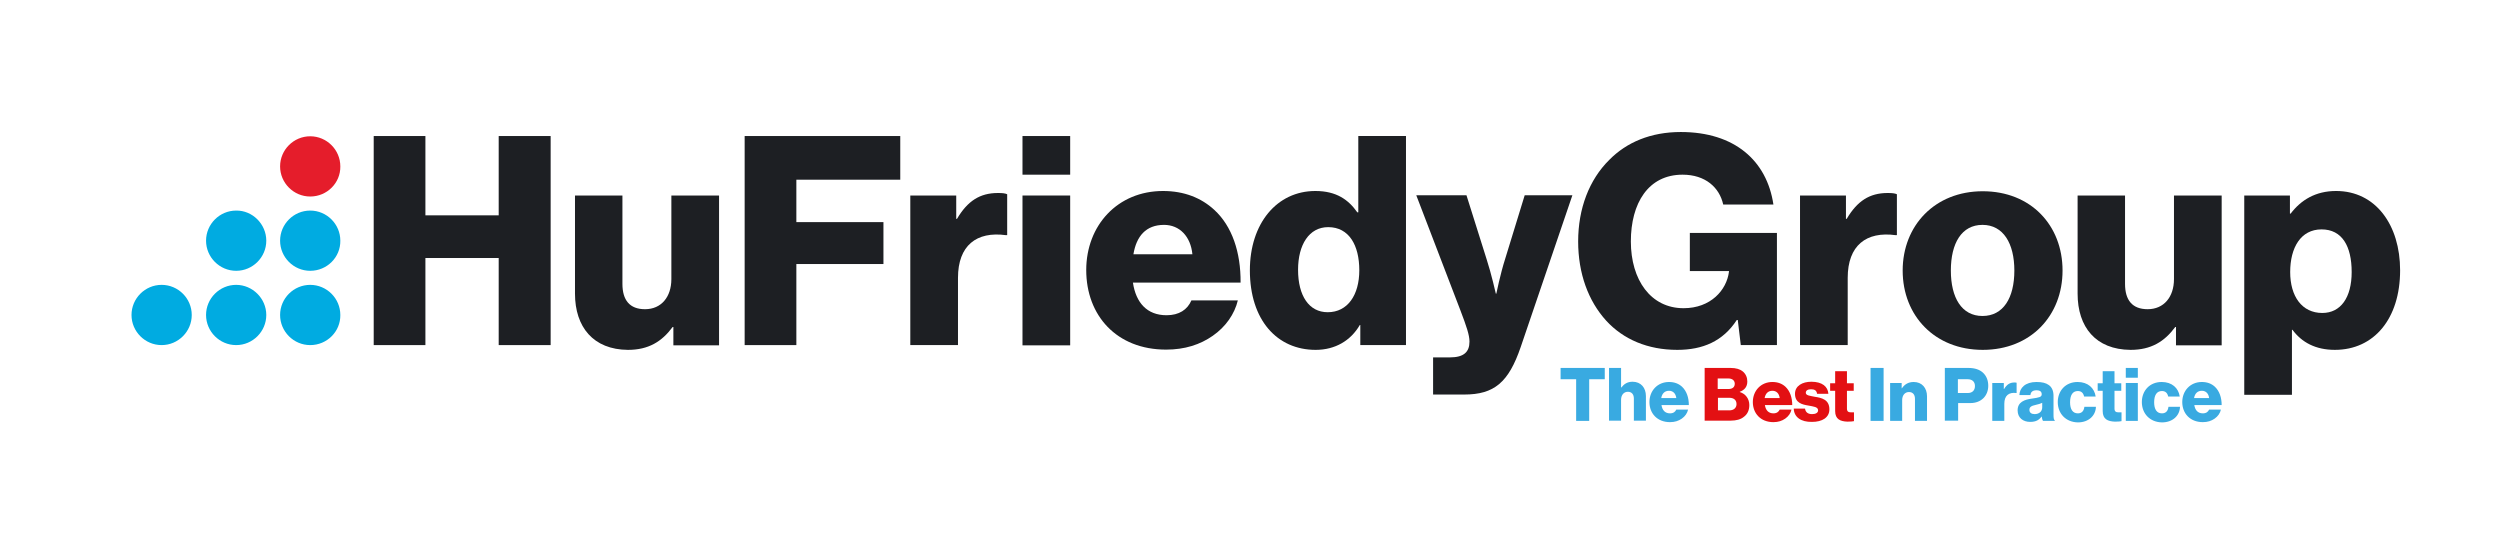
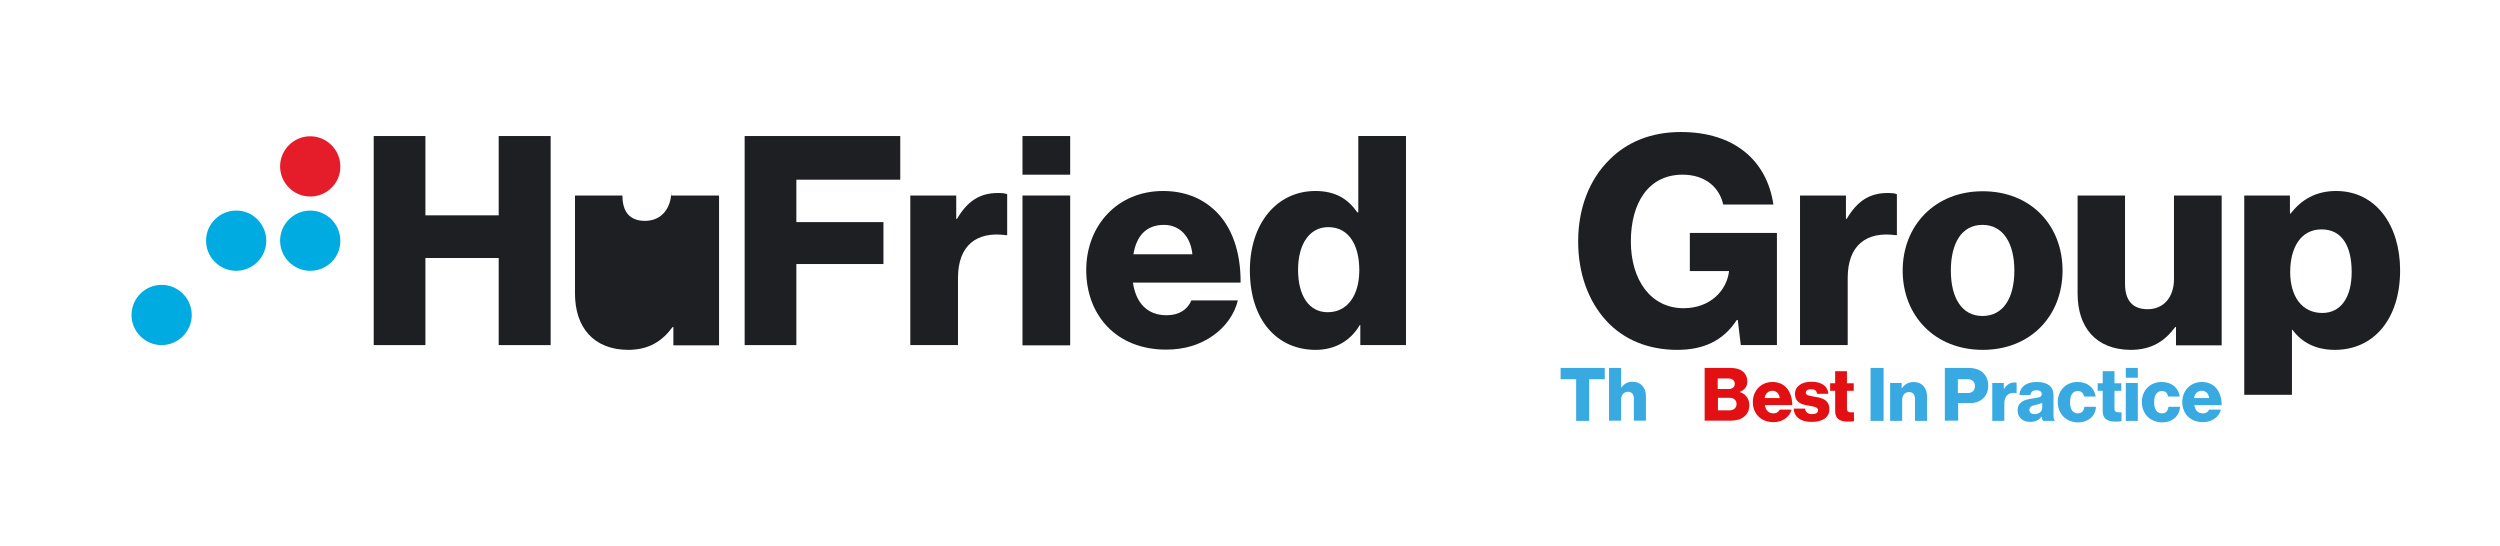
<svg xmlns="http://www.w3.org/2000/svg" xmlns:xlink="http://www.w3.org/1999/xlink" version="1.1" id="Layer_1" x="0px" y="0px" width="996.1px" height="217.5px" viewBox="0 0 996.1 217.5" enable-background="new 0 0 996.1 217.5" xml:space="preserve">
  <g>
    <defs>
      <rect id="SVGID_1_" x="52.4" y="52.6" width="903.9" height="115.6" />
    </defs>
    <clipPath id="SVGID_2_">
      <use xlink:href="#SVGID_1_" overflow="visible" />
    </clipPath>
-     <path clip-path="url(#SVGID_2_)" fill="#00ABE1" d="M123.6,137.5L123.6,137.5c-6.6,0-12-5.4-12-12c0-6.6,5.4-12,12-12   c6.6,0,12,5.4,12,12C135.7,132.1,130.3,137.5,123.6,137.5" />
    <path clip-path="url(#SVGID_2_)" fill="#00ABE1" d="M123.6,107.9L123.6,107.9c-6.6,0-12-5.4-12-12c0-6.6,5.4-12,12-12   c6.6,0,12,5.4,12,12C135.7,102.5,130.3,107.9,123.6,107.9" />
-     <path clip-path="url(#SVGID_2_)" fill="#00ABE1" d="M106.1,125.5L106.1,125.5c0,6.6-5.4,12-12,12c-6.6,0-12-5.4-12-12s5.4-12,12-12   C100.6,113.5,106.1,118.9,106.1,125.5" />
    <path clip-path="url(#SVGID_2_)" fill="#00ABE1" d="M76.4,125.5L76.4,125.5c0,6.6-5.4,12-12,12c-6.6,0-12-5.4-12-12s5.4-12,12-12   C71,113.5,76.4,118.9,76.4,125.5" />
    <path clip-path="url(#SVGID_2_)" fill="#00ABE1" d="M106.1,95.9L106.1,95.9c0,6.6-5.4,12-12,12c-6.6,0-12-5.4-12-12   c0-6.6,5.4-12,12-12C100.6,83.8,106.1,89.3,106.1,95.9" />
    <path clip-path="url(#SVGID_2_)" fill="#E51D2B" d="M123.6,78.3L123.6,78.3c-6.6,0-12-5.4-12-12c0-6.6,5.4-12,12-12   c6.6,0,12,5.4,12,12C135.7,72.9,130.3,78.3,123.6,78.3" />
    <polygon clip-path="url(#SVGID_2_)" fill="#1D1F23" points="148.9,54.2 169.5,54.2 169.5,85.8 198.7,85.8 198.7,54.2 219.4,54.2    219.4,137.5 198.7,137.5 198.7,102.8 169.5,102.8 169.5,137.5 148.9,137.5  " />
-     <path clip-path="url(#SVGID_2_)" fill="#1D1F23" d="M229.1,117V77.9H248v35.2c0,6.5,2.9,10.1,9,10.1c6.5,0,10.5-4.9,10.5-12V77.9   h19v59.7h-18.2v-7.3h-0.3c-4.3,5.8-9.6,9.1-17.8,9.1C236.4,139.3,229.1,130.3,229.1,117" />
+     <path clip-path="url(#SVGID_2_)" fill="#1D1F23" d="M229.1,117V77.9H248c0,6.5,2.9,10.1,9,10.1c6.5,0,10.5-4.9,10.5-12V77.9   h19v59.7h-18.2v-7.3h-0.3c-4.3,5.8-9.6,9.1-17.8,9.1C236.4,139.3,229.1,130.3,229.1,117" />
    <polygon clip-path="url(#SVGID_2_)" fill="#1D1F23" points="296.7,54.2 358.7,54.2 358.7,71.6 317.3,71.6 317.3,88.5 352,88.5    352,105.2 317.3,105.2 317.3,137.5 296.7,137.5  " />
    <path clip-path="url(#SVGID_2_)" fill="#1D1F23" d="M362.8,77.9H381v9.3h0.3c4.2-7.1,9.1-10.3,16.3-10.3c1.7,0,2.9,0.1,3.7,0.5   v16.3h-0.5c-11.7-1.6-19.1,4.1-19.1,17v26.8h-19V77.9z" />
    <path clip-path="url(#SVGID_2_)" fill="#1D1F23" d="M407.4,54.2h19v15.4h-19V54.2z M407.4,77.9h19v59.7h-19V77.9z" />
    <path clip-path="url(#SVGID_2_)" fill="#1D1F23" d="M432.8,107.6c0-17.8,12.5-31.5,30.6-31.5c8.5,0,15.3,2.8,20.4,7.5   c7.1,6.5,10.6,16.9,10.5,29h-42.9c1.2,8,5.6,13,13.4,13c5,0,8.3-2.2,9.9-5.9h18.5c-1.3,5.4-4.8,10.5-10,14.1   c-5,3.5-11.1,5.5-18.6,5.5C444.9,139.3,432.8,125.7,432.8,107.6 M475.1,101.3c-0.7-7.1-5.1-11.7-11.3-11.7c-7.2,0-11,4.5-12.2,11.7   H475.1z" />
    <path clip-path="url(#SVGID_2_)" fill="#1D1F23" d="M498,107.7c0-18.6,10.7-31.6,26.1-31.6c8.4,0,13.2,3.5,16.7,8.5h0.4V54.2h19   v83.3H542v-8h-0.2c-3.6,6.2-9.8,9.9-17.6,9.9C508.9,139.4,498,127.6,498,107.7 M541.6,107.7c0-10-4.1-17.2-12.4-17.2   c-7.6,0-12,7-12,17c0,10.4,4.4,16.9,11.8,16.9C537,124.4,541.6,117.5,541.6,107.7" />
-     <path clip-path="url(#SVGID_2_)" fill="#1D1F23" d="M571.2,142.4h6.5c5.6,0,7.8-2.2,7.8-6.3c0-2.6-1.2-6.1-3.6-12.4l-17.6-45.9h20   l8,25.4c1.9,5.8,3.7,13.8,3.7,13.8h0.2c0,0,1.6-7.9,3.5-13.8l7.8-25.4h19l-20.6,60.5c-4.8,14-10.5,18.9-22.5,18.9h-12.4V142.4z" />
    <path clip-path="url(#SVGID_2_)" fill="#1D1F23" d="M640,127.8c-7.2-7.9-11.2-18.9-11.2-31.6c0-13.1,4.4-24.6,12.4-32.5   c6.9-7,16.5-11.1,28.5-11.1c21.4,0,34.3,11.4,36.9,28.9h-20c-1.5-6.8-7.1-11.9-16.2-11.9c-13.7,0-20.6,11.4-20.6,26.6   c0,15.3,7.9,26.6,21,26.6c10.8,0,17.2-7.2,18.1-14.6V108h-15.6V92.8h34.7v44.7h-14.4l-1.2-10H692c-5.5,8.5-13.6,11.9-23.7,11.9   C656.5,139.4,646.8,135.2,640,127.8" />
    <path clip-path="url(#SVGID_2_)" fill="#1D1F23" d="M717.3,77.9h18.2v9.3h0.3c4.2-7.1,9.1-10.3,16.3-10.3c1.7,0,2.9,0.1,3.7,0.5   v16.3h-0.5c-11.7-1.6-19.1,4.1-19.1,17v26.8h-19V77.9z" />
    <path clip-path="url(#SVGID_2_)" fill="#1D1F23" d="M758.1,107.8c0-17.9,12.8-31.6,31.9-31.6c19.2,0,31.8,13.6,31.8,31.6   c0,17.9-12.6,31.6-31.8,31.6C770.9,139.4,758.1,125.8,758.1,107.8 M802.6,107.8c0-10.8-4.4-18.2-12.7-18.2   c-8.3,0-12.6,7.3-12.6,18.2c0,10.8,4.3,18.1,12.6,18.1C798.2,125.9,802.6,118.7,802.6,107.8" />
    <path clip-path="url(#SVGID_2_)" fill="#1D1F23" d="M827.8,117V77.9h18.9v35.2c0,6.5,2.9,10.1,9,10.1c6.5,0,10.5-4.9,10.5-12V77.9   h19v59.7h-18.2v-7.3h-0.3c-4.3,5.8-9.6,9.1-17.8,9.1C835,139.3,827.8,130.3,827.8,117" />
    <path clip-path="url(#SVGID_2_)" fill="#1D1F23" d="M894.2,77.9h18.2v7.2h0.3c4.1-5.4,9.9-9,18.1-9c15.8,0,25.5,13.6,25.5,31.6   c0,19.3-10.4,31.7-26,31.7c-7.7,0-13.2-3-16.9-8h-0.2v25.9h-19V77.9z M937,108.4c0-10.3-3.8-17-12-17c-8.3,0-12.5,7.3-12.5,17   s4.7,16.3,12.8,16.3C932.6,124.7,937,118.6,937,108.4" />
    <polygon clip-path="url(#SVGID_2_)" fill="#39AAE1" points="628,151.1 621.8,151.1 621.8,146.6 639.4,146.6 639.4,151.1    633.2,151.1 633.2,167.7 628,167.7  " />
    <path clip-path="url(#SVGID_2_)" fill="#39AAE1" d="M641.1,146.6h4.8v7.8h0.1c1.1-1.4,2.4-2.3,4.5-2.3c3.3,0,5.3,2.4,5.3,5.7v9.8   h-4.8v-8.8c0-1.6-0.8-2.7-2.4-2.7c-1.6,0-2.7,1.3-2.7,3.2v8.3h-4.8V146.6z" />
-     <path clip-path="url(#SVGID_2_)" fill="#39AAE1" d="M657.2,160.2c0-4.5,3.2-8,7.8-8c2.2,0,3.9,0.7,5.2,1.9c1.8,1.7,2.7,4.3,2.7,7.3   h-10.9c0.3,2,1.4,3.3,3.4,3.3c1.3,0,2.1-0.6,2.5-1.5h4.7c-0.3,1.4-1.2,2.7-2.5,3.6c-1.3,0.9-2.8,1.4-4.7,1.4   C660.3,168.2,657.2,164.7,657.2,160.2 M667.9,158.6c-0.2-1.8-1.3-2.9-2.9-2.9c-1.8,0-2.8,1.2-3.1,2.9H667.9z" />
    <path clip-path="url(#SVGID_2_)" fill="#E31013" d="M679.3,146.6h10.2c2.2,0,3.8,0.5,4.9,1.4c1.2,1,1.8,2.4,1.8,4   c0,2.1-1.1,3.4-3,4.1v0.1c2.3,0.7,3.8,2.7,3.8,5.2c0,2.1-0.8,3.7-2.2,4.7c-1.2,1-3,1.5-5.2,1.5h-10.4V146.6z M688.7,155   c1.5,0,2.5-0.7,2.5-2.1c0-1.3-1-2.1-2.5-2.1h-4.3v4.2H688.7z M689.1,163.5c1.7,0,2.8-1,2.8-2.5c0-1.7-1.2-2.5-2.8-2.5h-4.6v5H689.1   z" />
    <path clip-path="url(#SVGID_2_)" fill="#E31013" d="M698.4,160.2c0-4.5,3.2-8,7.8-8c2.2,0,3.9,0.7,5.2,1.9c1.8,1.7,2.7,4.3,2.7,7.3   h-10.9c0.3,2,1.4,3.3,3.4,3.3c1.3,0,2.1-0.6,2.5-1.5h4.7c-0.3,1.4-1.2,2.7-2.5,3.6c-1.3,0.9-2.8,1.4-4.7,1.4   C701.5,168.2,698.4,164.7,698.4,160.2 M709.1,158.6c-0.2-1.8-1.3-2.9-2.9-2.9c-1.8,0-2.8,1.2-3.1,2.9H709.1z" />
    <path clip-path="url(#SVGID_2_)" fill="#E31013" d="M714.7,162.8h4.5c0.2,1.5,1.2,2.2,2.8,2.2c1.4,0,2.4-0.5,2.4-1.5   c0-1.4-1.8-1.5-3.8-1.9c-2.6-0.4-5.4-1.1-5.4-4.7c0-3.2,3-4.8,6.5-4.8c4.3,0,6.6,1.9,6.8,4.8H724c-0.2-1.4-1.1-1.8-2.4-1.8   c-1.2,0-2.1,0.4-2.1,1.4c0,1.1,1.7,1.2,3.6,1.6c2.7,0.4,5.8,1.1,5.8,5c0,3.3-2.9,5-6.9,5C717.6,168.2,714.8,166.2,714.7,162.8" />
    <path clip-path="url(#SVGID_2_)" fill="#E31013" d="M731.2,163.8v-8.1h-2v-3h2v-4.8h4.7v4.8h2.7v3h-2.7v7.1c0,1.2,0.6,1.5,1.7,1.5   c0.4,0,0.9,0,1.1,0v3.5c-0.4,0.1-1.3,0.2-2.6,0.2C733.2,167.9,731.2,167,731.2,163.8" />
    <rect x="745.3" y="146.6" clip-path="url(#SVGID_2_)" fill="#39AAE1" width="5.2" height="21.1" />
    <path clip-path="url(#SVGID_2_)" fill="#39AAE1" d="M753.1,152.6h4.6v2.1h0.1c1.1-1.6,2.6-2.5,4.7-2.5c3.3,0,5.3,2.4,5.3,5.7v9.8   H763v-8.8c0-1.6-0.8-2.7-2.4-2.7c-1.6,0-2.7,1.3-2.7,3.2v8.3h-4.8V152.6z" />
    <path clip-path="url(#SVGID_2_)" fill="#39AAE1" d="M774.8,146.6h9.5c2.6,0,4.5,0.7,5.8,1.9c1.4,1.3,2.1,3.1,2.1,5.2   c0,4-2.8,6.9-7.1,6.9h-4.9v7h-5.3V146.6z M784,156.6c1.9,0,2.9-1.1,2.9-2.8c0-1.7-1.1-2.7-2.9-2.7h-3.9v5.5H784z" />
    <path clip-path="url(#SVGID_2_)" fill="#39AAE1" d="M793.8,152.6h4.6v2.4h0.1c1.1-1.8,2.3-2.6,4.1-2.6c0.4,0,0.7,0,0.9,0.1v4.1   h-0.1c-3-0.4-4.8,1-4.8,4.3v6.8h-4.8V152.6z" />
    <path clip-path="url(#SVGID_2_)" fill="#39AAE1" d="M803.9,163.5c0-3.3,2.7-4.3,5.8-4.7c2.8-0.4,3.8-0.6,3.8-1.7   c0-1-0.6-1.6-2.1-1.6c-1.5,0-2.3,0.7-2.4,1.9h-4.4c0.1-2.8,2.3-5.2,6.8-5.2c2.3,0,3.8,0.4,4.9,1.2c1.3,0.9,1.9,2.4,1.9,4.3v7.6   c0,1.2,0.1,1.9,0.5,2.2v0.2h-4.7c-0.2-0.3-0.4-0.9-0.5-1.7h-0.1c-0.9,1.3-2.2,2.1-4.5,2.1C806.1,168.1,803.9,166.5,803.9,163.5    M813.7,162.3v-1.8c-0.6,0.3-1.5,0.6-2.5,0.8c-1.9,0.4-2.6,0.9-2.6,2c0,1.2,0.9,1.7,2.1,1.7C812.4,165,813.7,164,813.7,162.3" />
    <path clip-path="url(#SVGID_2_)" fill="#39AAE1" d="M819.9,160.2c0-4.5,3.1-8,7.9-8c4.1,0,6.7,2.4,7.2,5.8h-4.6   c-0.3-1.4-1.1-2.2-2.5-2.2c-2.1,0-3.1,1.7-3.1,4.5c0,2.7,1,4.4,3.1,4.4c1.5,0,2.4-0.9,2.6-2.6h4.6c-0.1,3.5-2.9,6.2-7.2,6.2   C823.1,168.2,819.9,164.8,819.9,160.2" />
    <path clip-path="url(#SVGID_2_)" fill="#39AAE1" d="M837.8,163.8v-8.1h-2v-3h2v-4.8h4.7v4.8h2.7v3h-2.7v7.1c0,1.2,0.6,1.5,1.7,1.5   c0.4,0,0.9,0,1.1,0v3.5c-0.4,0.1-1.3,0.2-2.6,0.2C839.8,167.9,837.8,167,837.8,163.8" />
    <path clip-path="url(#SVGID_2_)" fill="#39AAE1" d="M847,146.6h4.8v3.9H847V146.6z M847,152.6h4.8v15.1H847V152.6z" />
    <path clip-path="url(#SVGID_2_)" fill="#39AAE1" d="M853.4,160.2c0-4.5,3.1-8,7.9-8c4.1,0,6.7,2.4,7.2,5.8h-4.6   c-0.3-1.4-1.1-2.2-2.5-2.2c-2.1,0-3.1,1.7-3.1,4.5c0,2.7,1,4.4,3.1,4.4c1.5,0,2.4-0.9,2.6-2.6h4.6c-0.1,3.5-2.9,6.2-7.2,6.2   C856.6,168.2,853.4,164.8,853.4,160.2" />
    <path clip-path="url(#SVGID_2_)" fill="#39AAE1" d="M869.5,160.2c0-4.5,3.2-8,7.8-8c2.2,0,3.9,0.7,5.2,1.9c1.8,1.7,2.7,4.3,2.7,7.3   h-10.9c0.3,2,1.4,3.3,3.4,3.3c1.3,0,2.1-0.6,2.5-1.5h4.7c-0.3,1.4-1.2,2.7-2.5,3.6c-1.3,0.9-2.8,1.4-4.7,1.4   C872.6,168.2,869.5,164.7,869.5,160.2 M880.2,158.6c-0.2-1.8-1.3-2.9-2.9-2.9c-1.8,0-2.8,1.2-3.1,2.9H880.2z" />
  </g>
</svg>